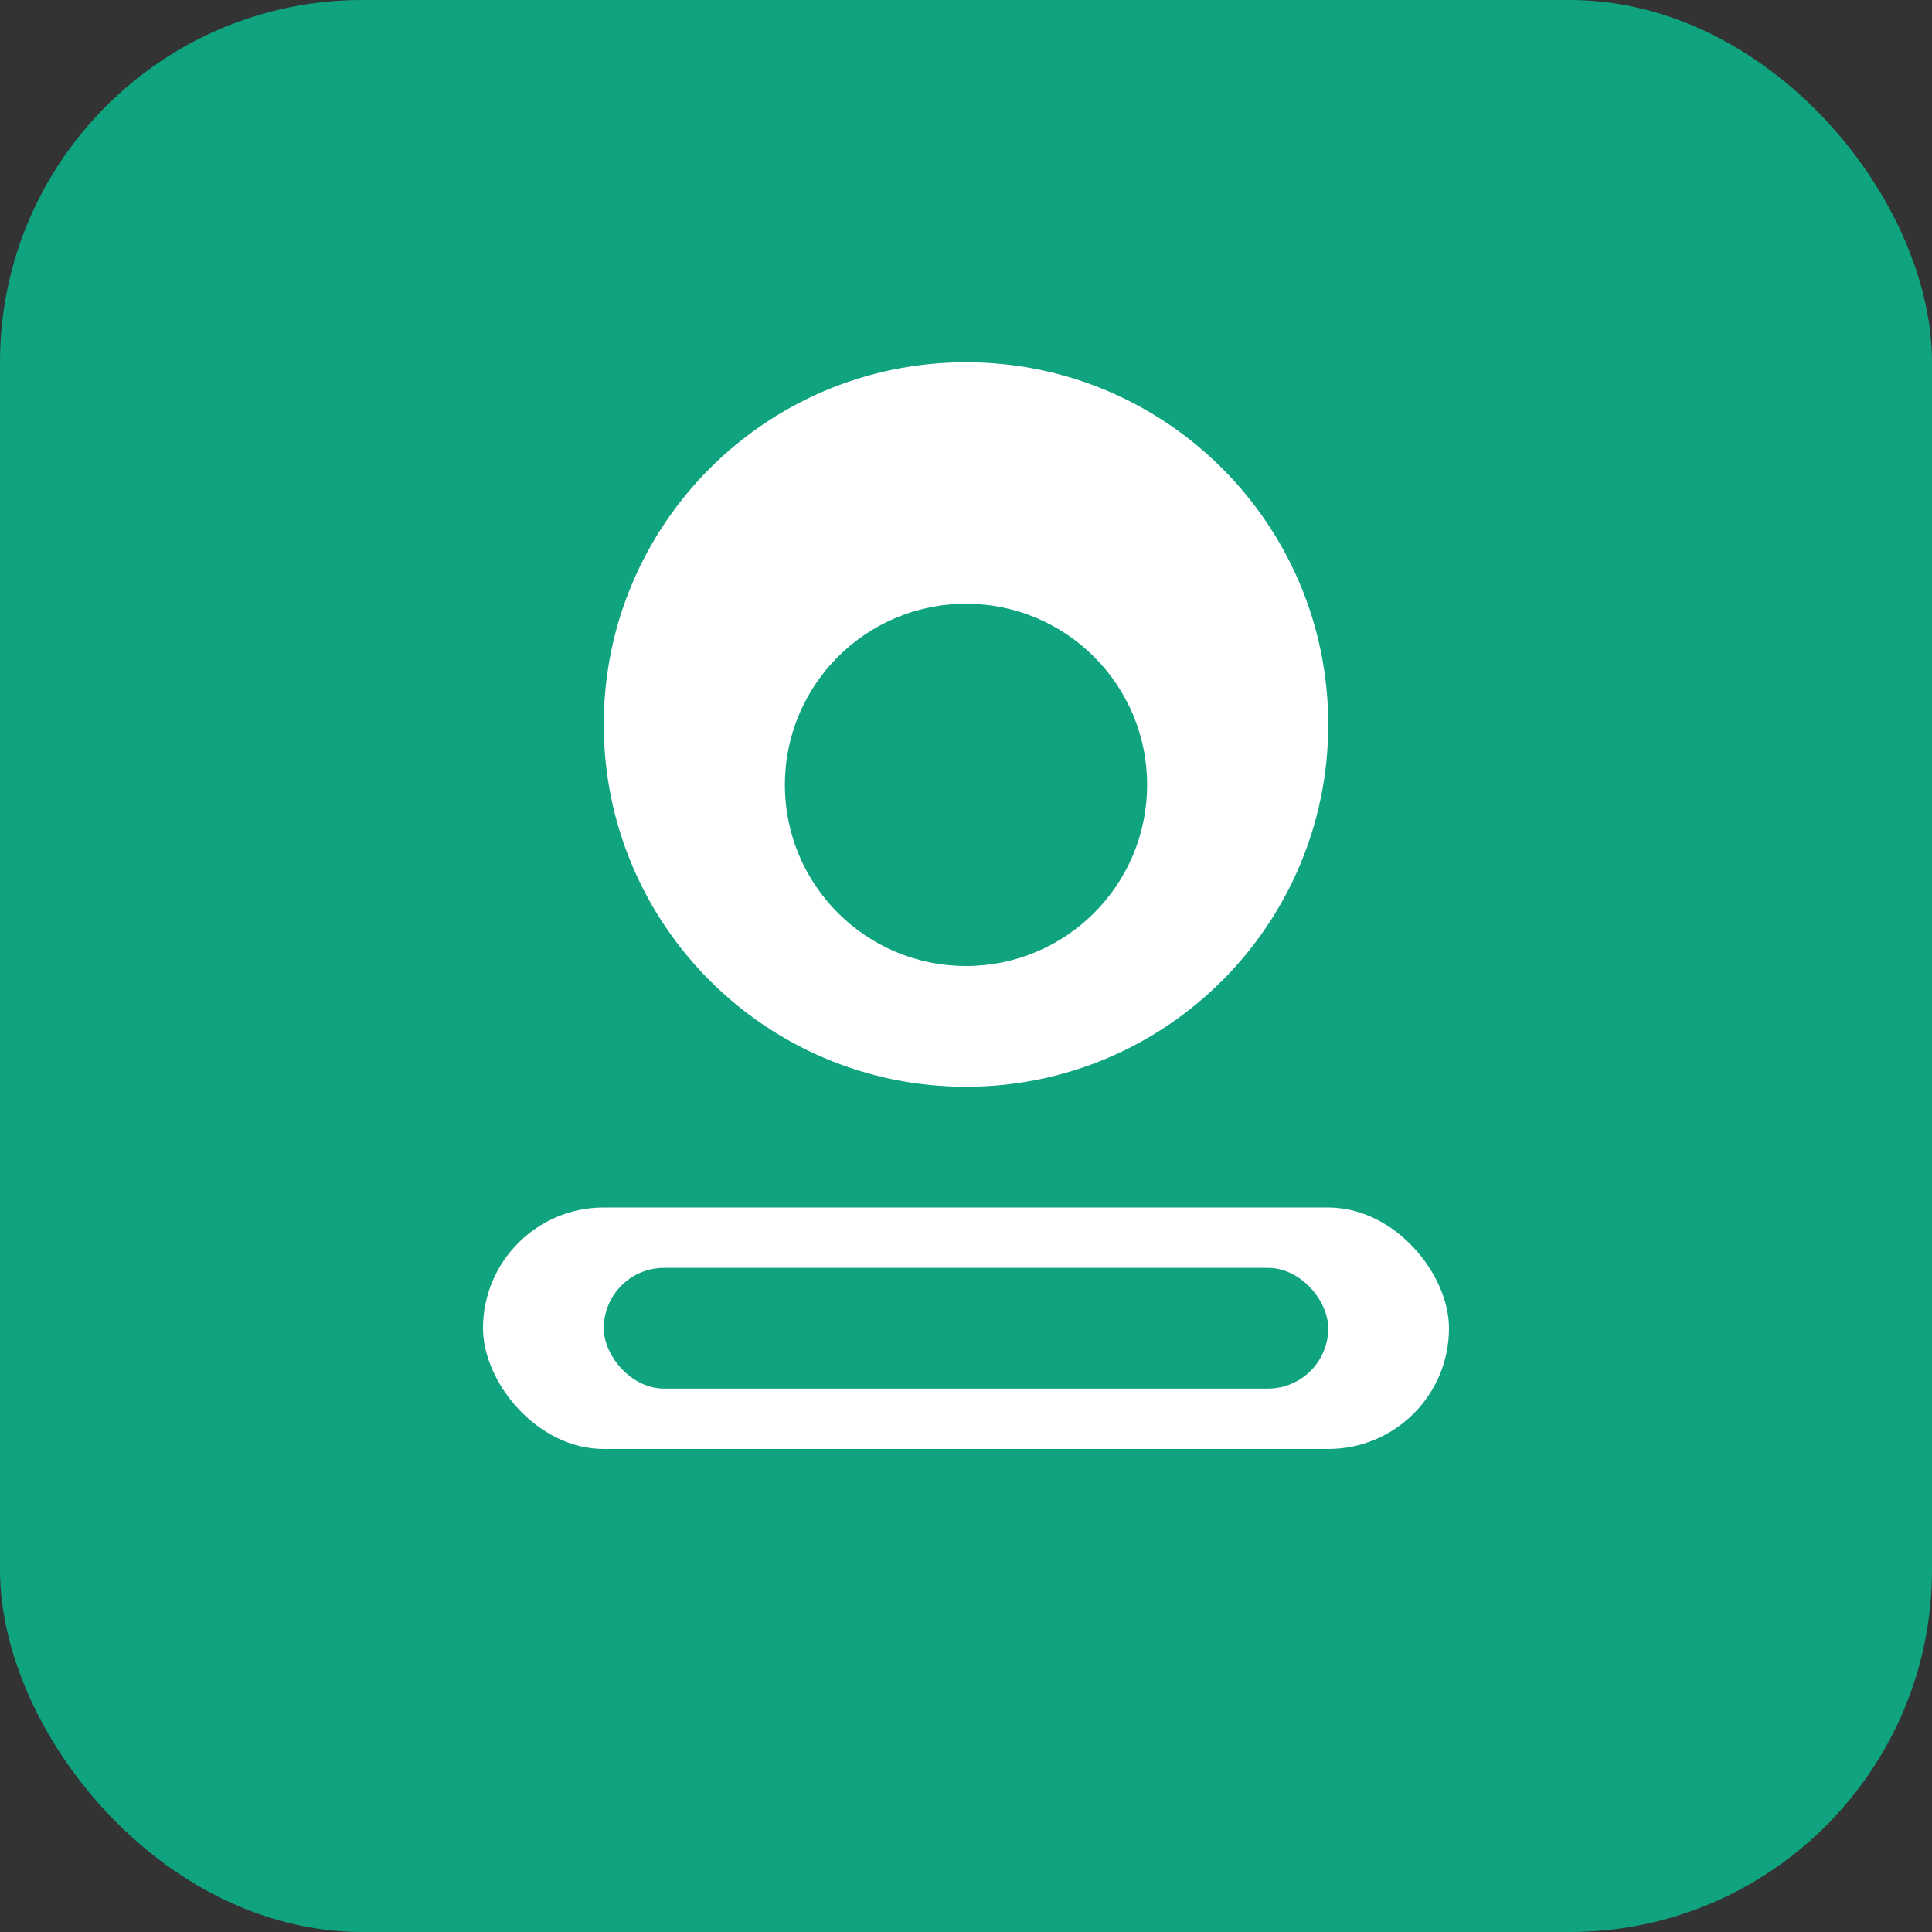
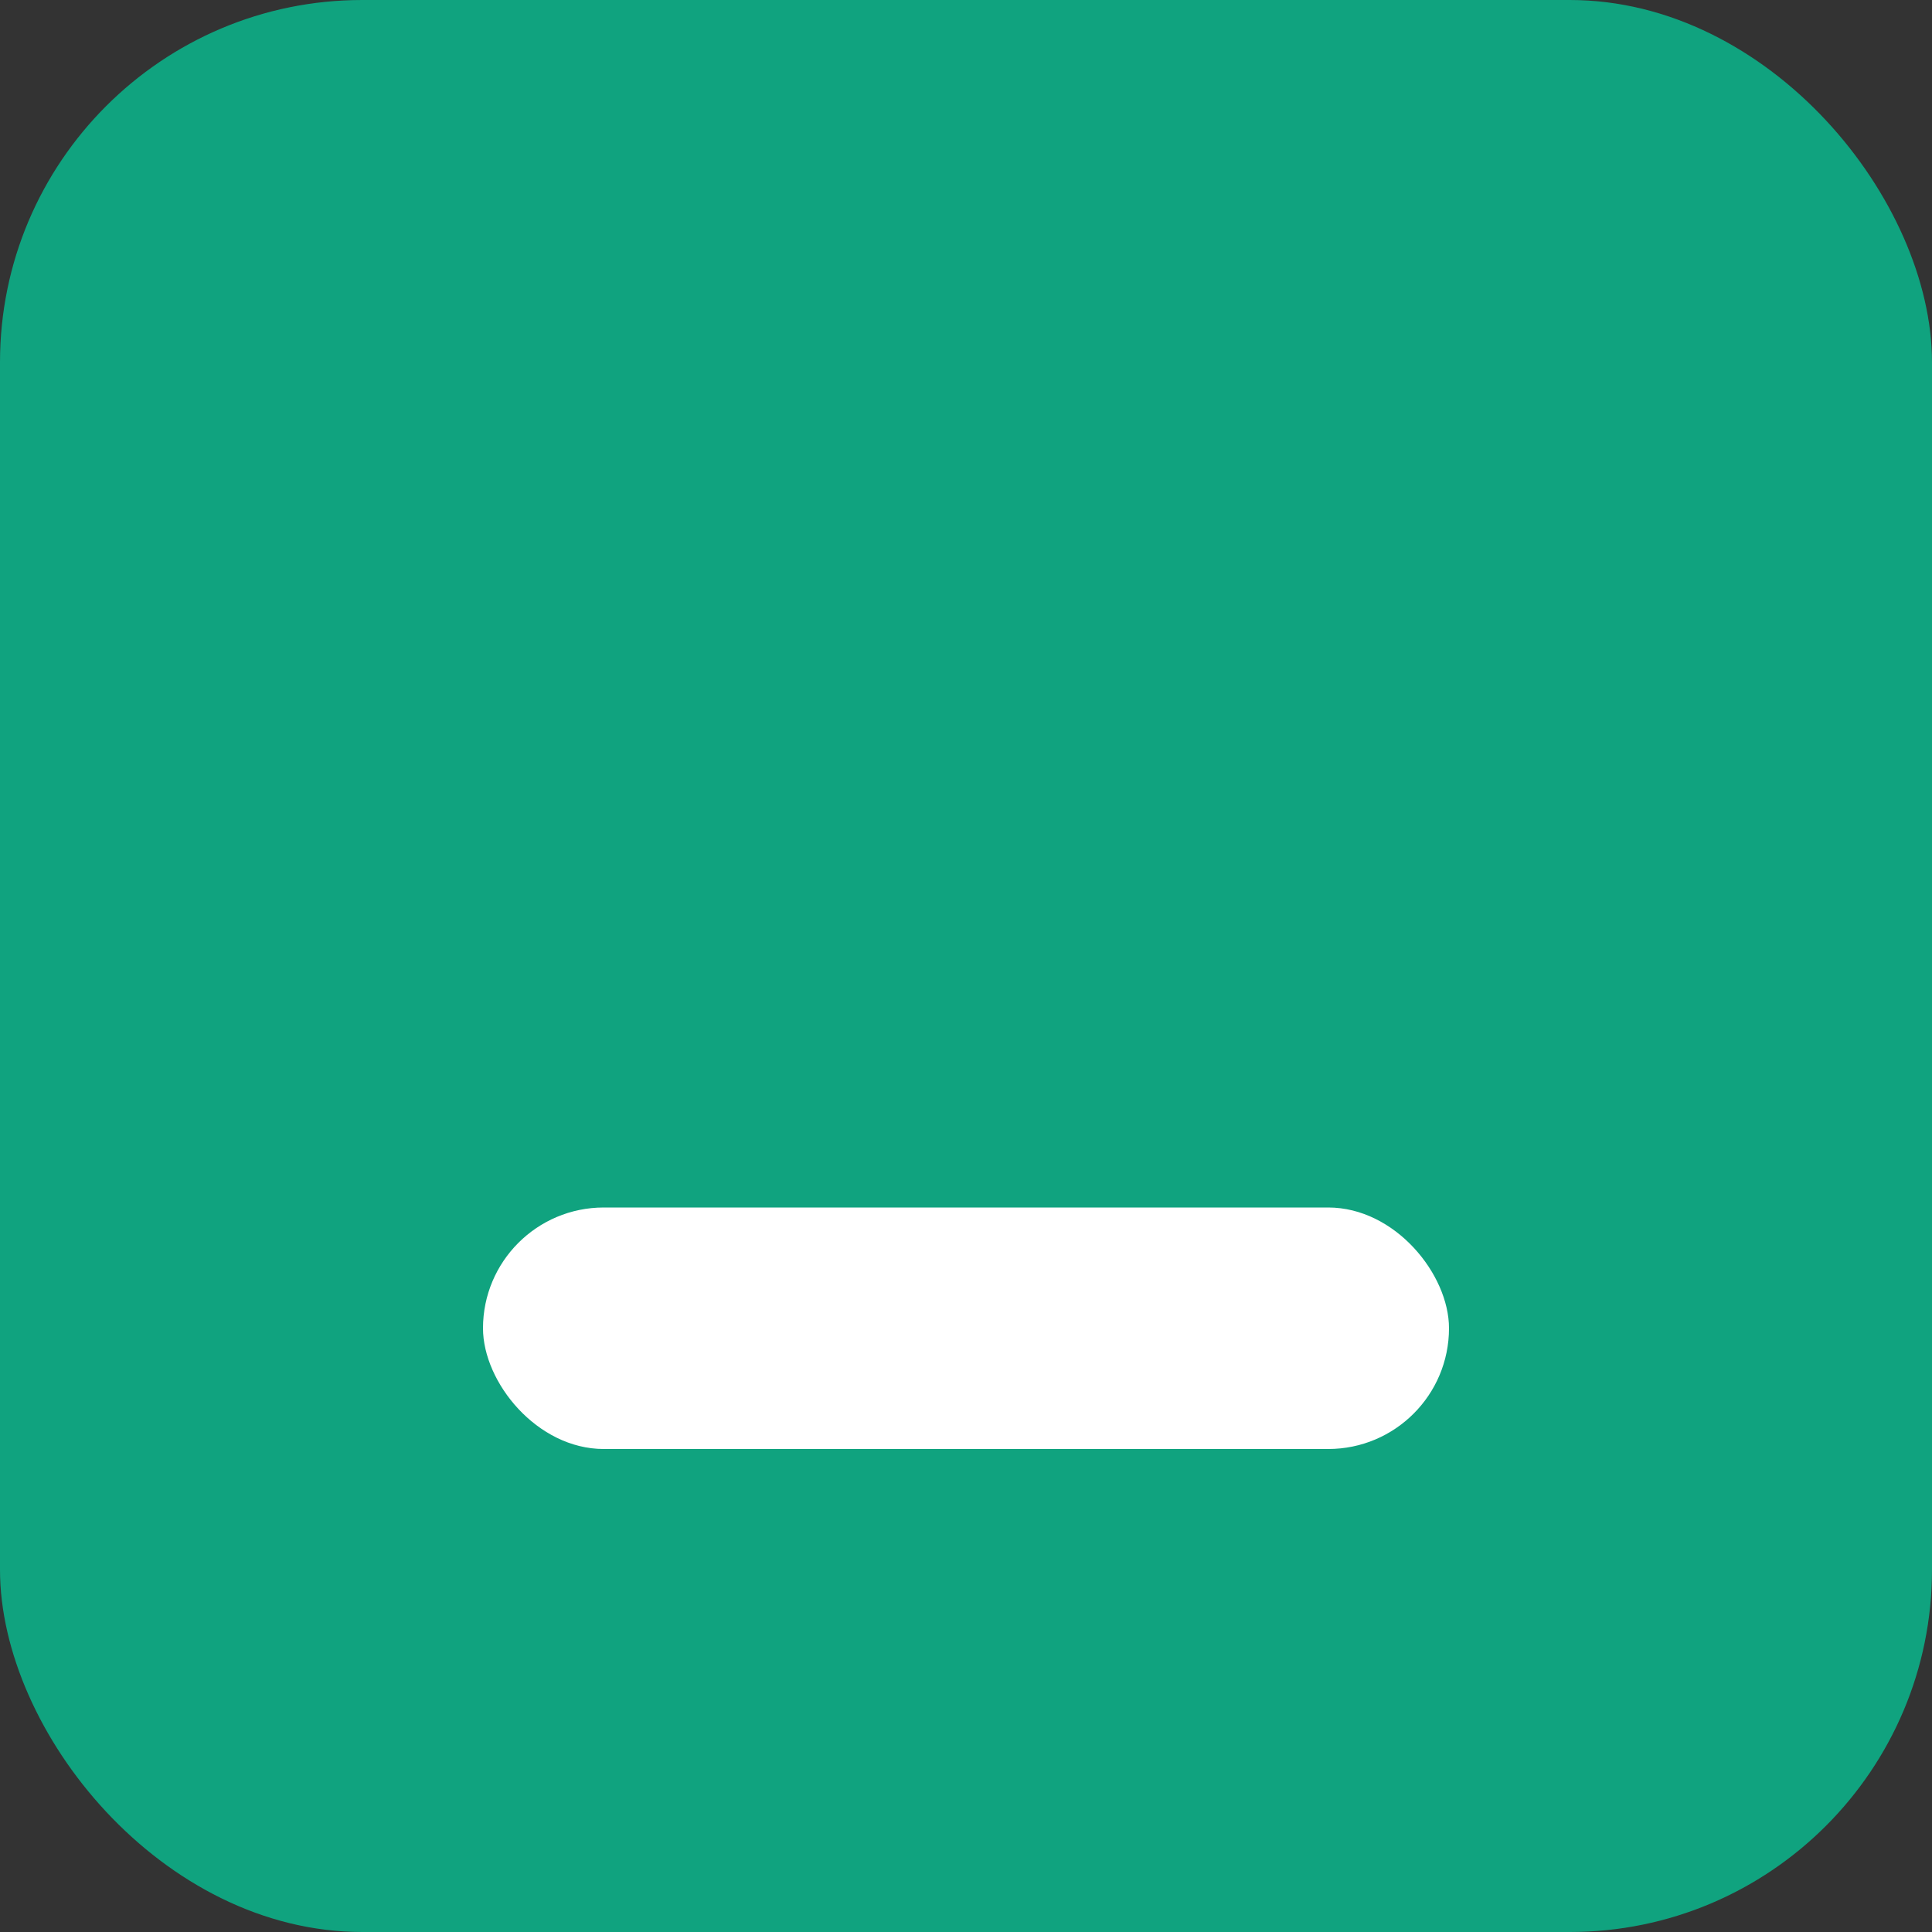
<svg xmlns="http://www.w3.org/2000/svg" width="64" height="64" viewBox="0 0 64 64" fill="none">
  <rect x="0" y="0" width="64" height="64" fill="#333333" stroke="none" />
  <rect width="64" height="64" rx="12" fill="#10A37F" />
-   <path d="M32 12C38.627 12 44 17.373 44 24C44 30.627 38.627 36 32 36C25.373 36 20 30.627 20 24C20 17.373 25.373 12 32 12Z" fill="white" />
-   <path d="M32 20C35.314 20 38 22.686 38 26C38 29.314 35.314 32 32 32C28.686 32 26 29.314 26 26C26 22.686 28.686 20 32 20Z" fill="#10A37F" />
  <rect x="16" y="40" width="32" height="8" rx="4" fill="white" />
-   <rect x="20" y="42" width="24" height="4" rx="2" fill="#10A37F" />
</svg>